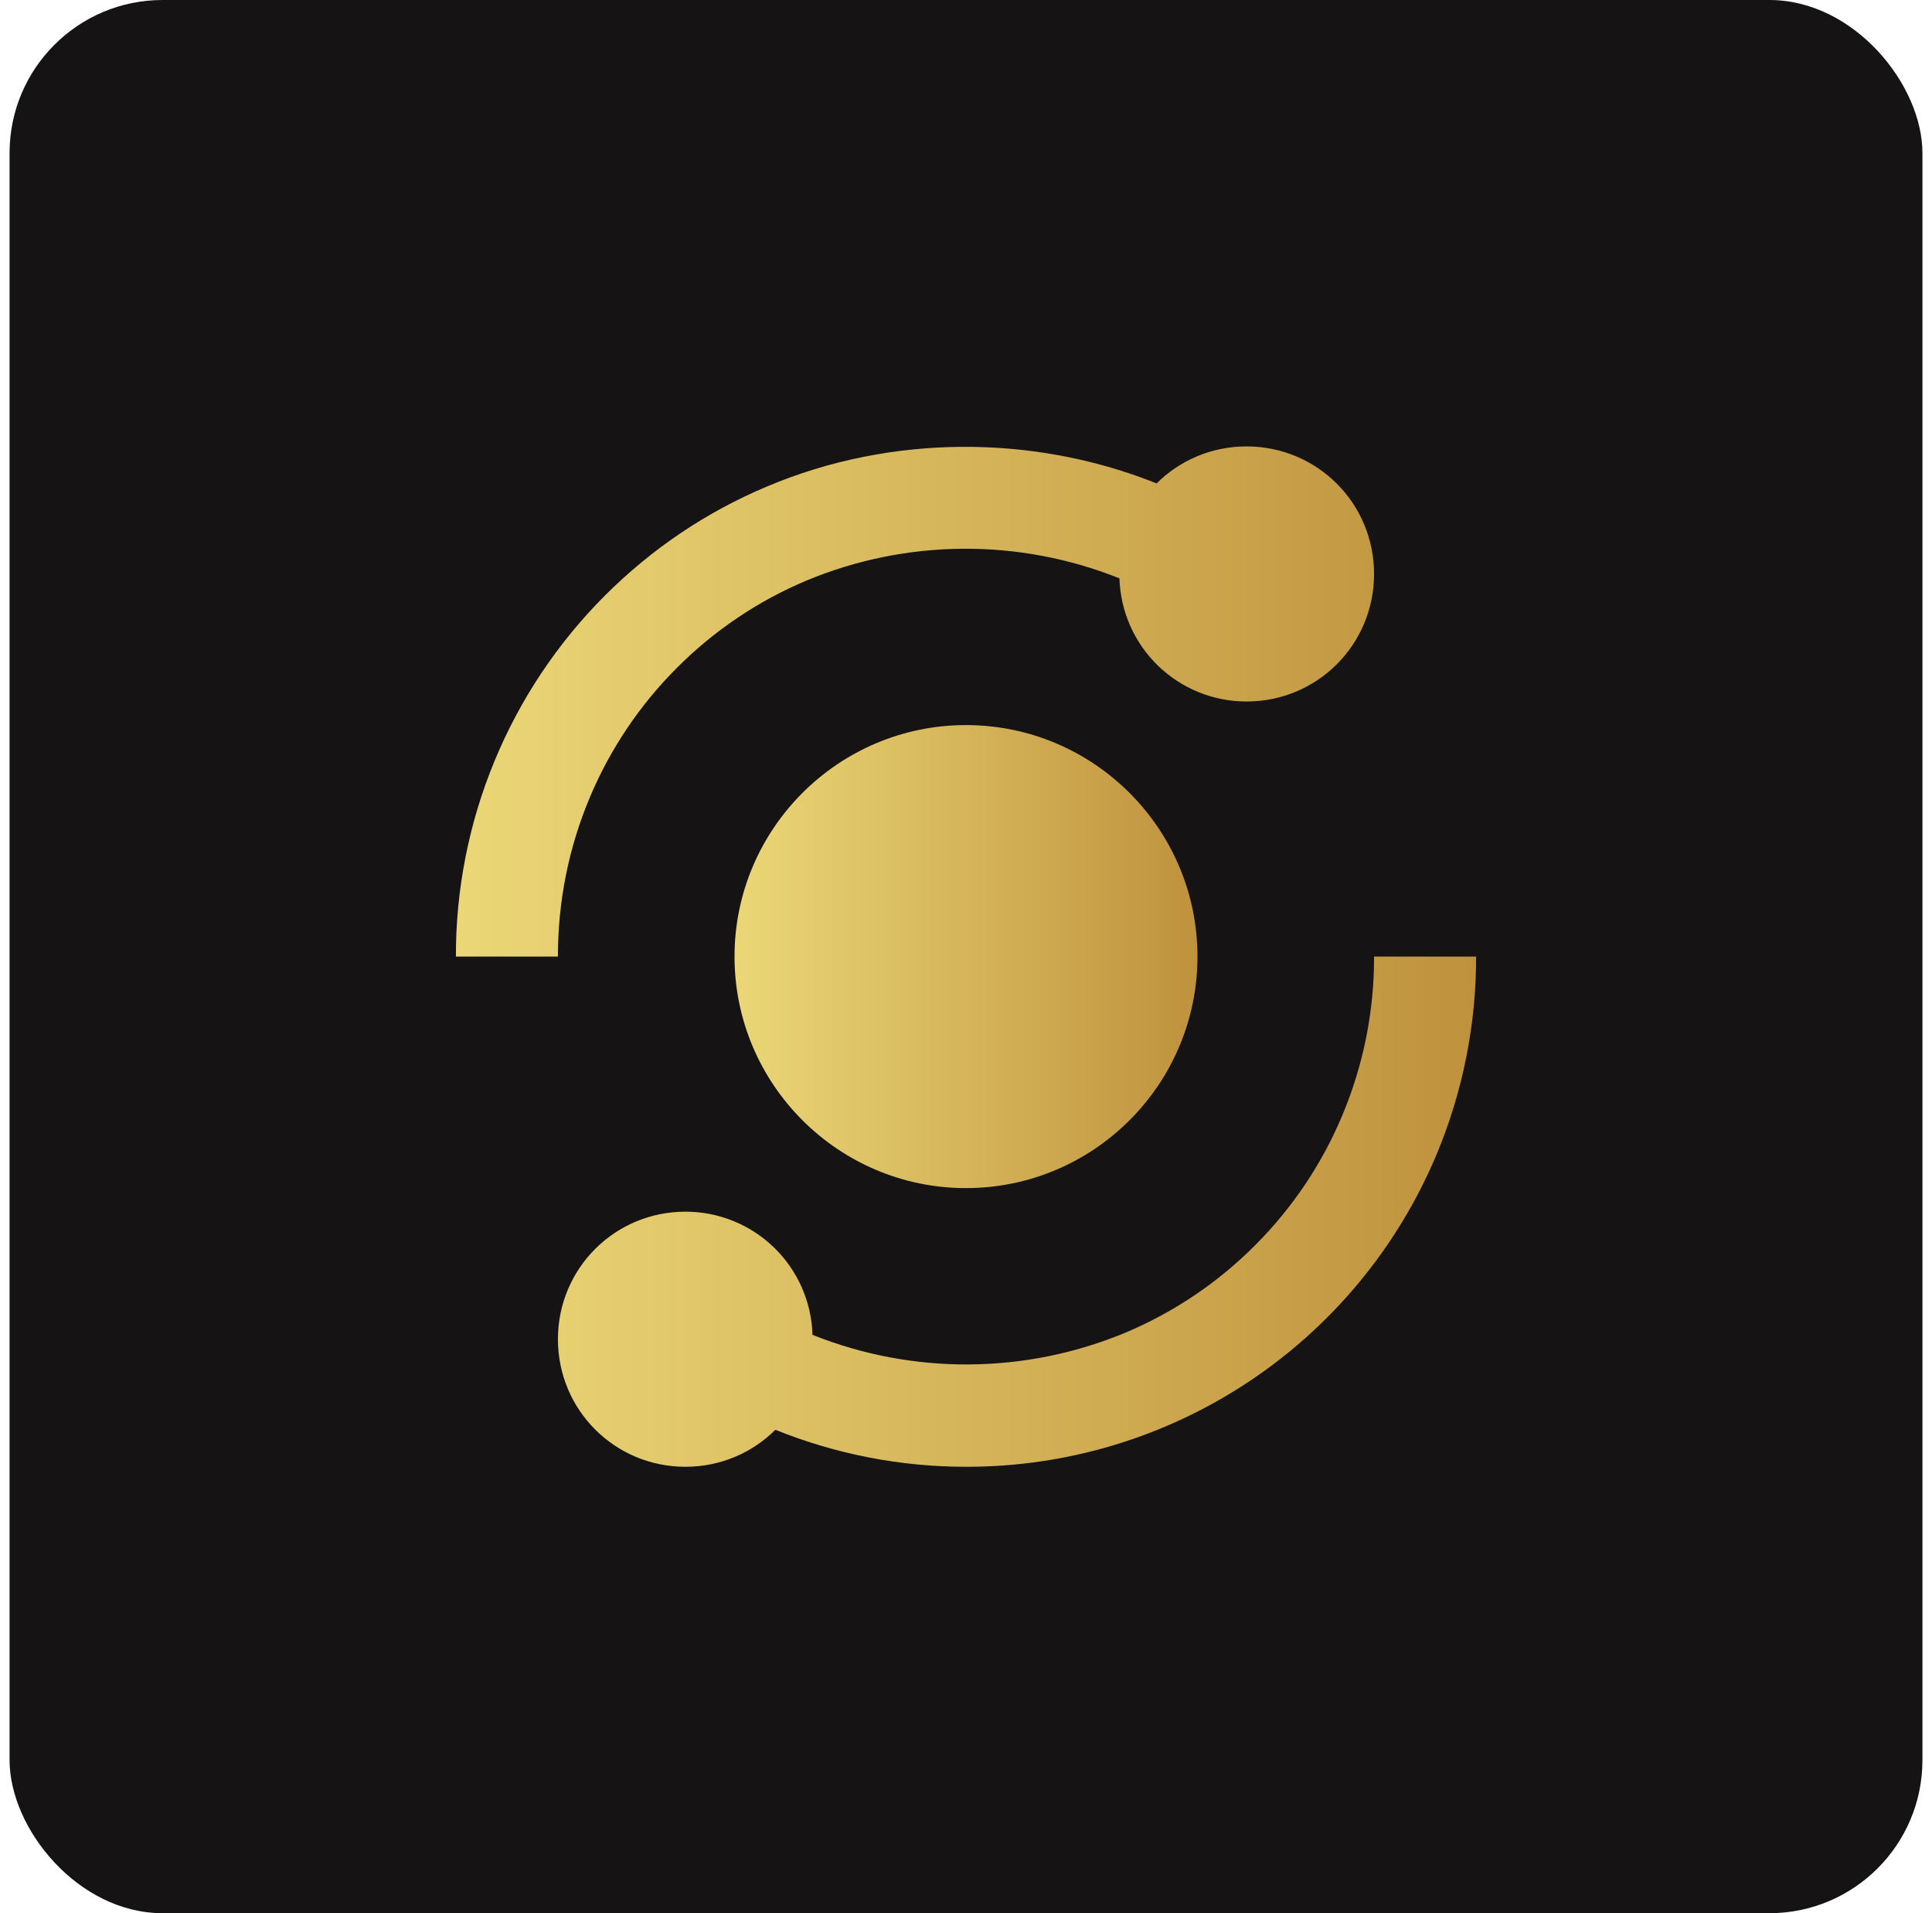
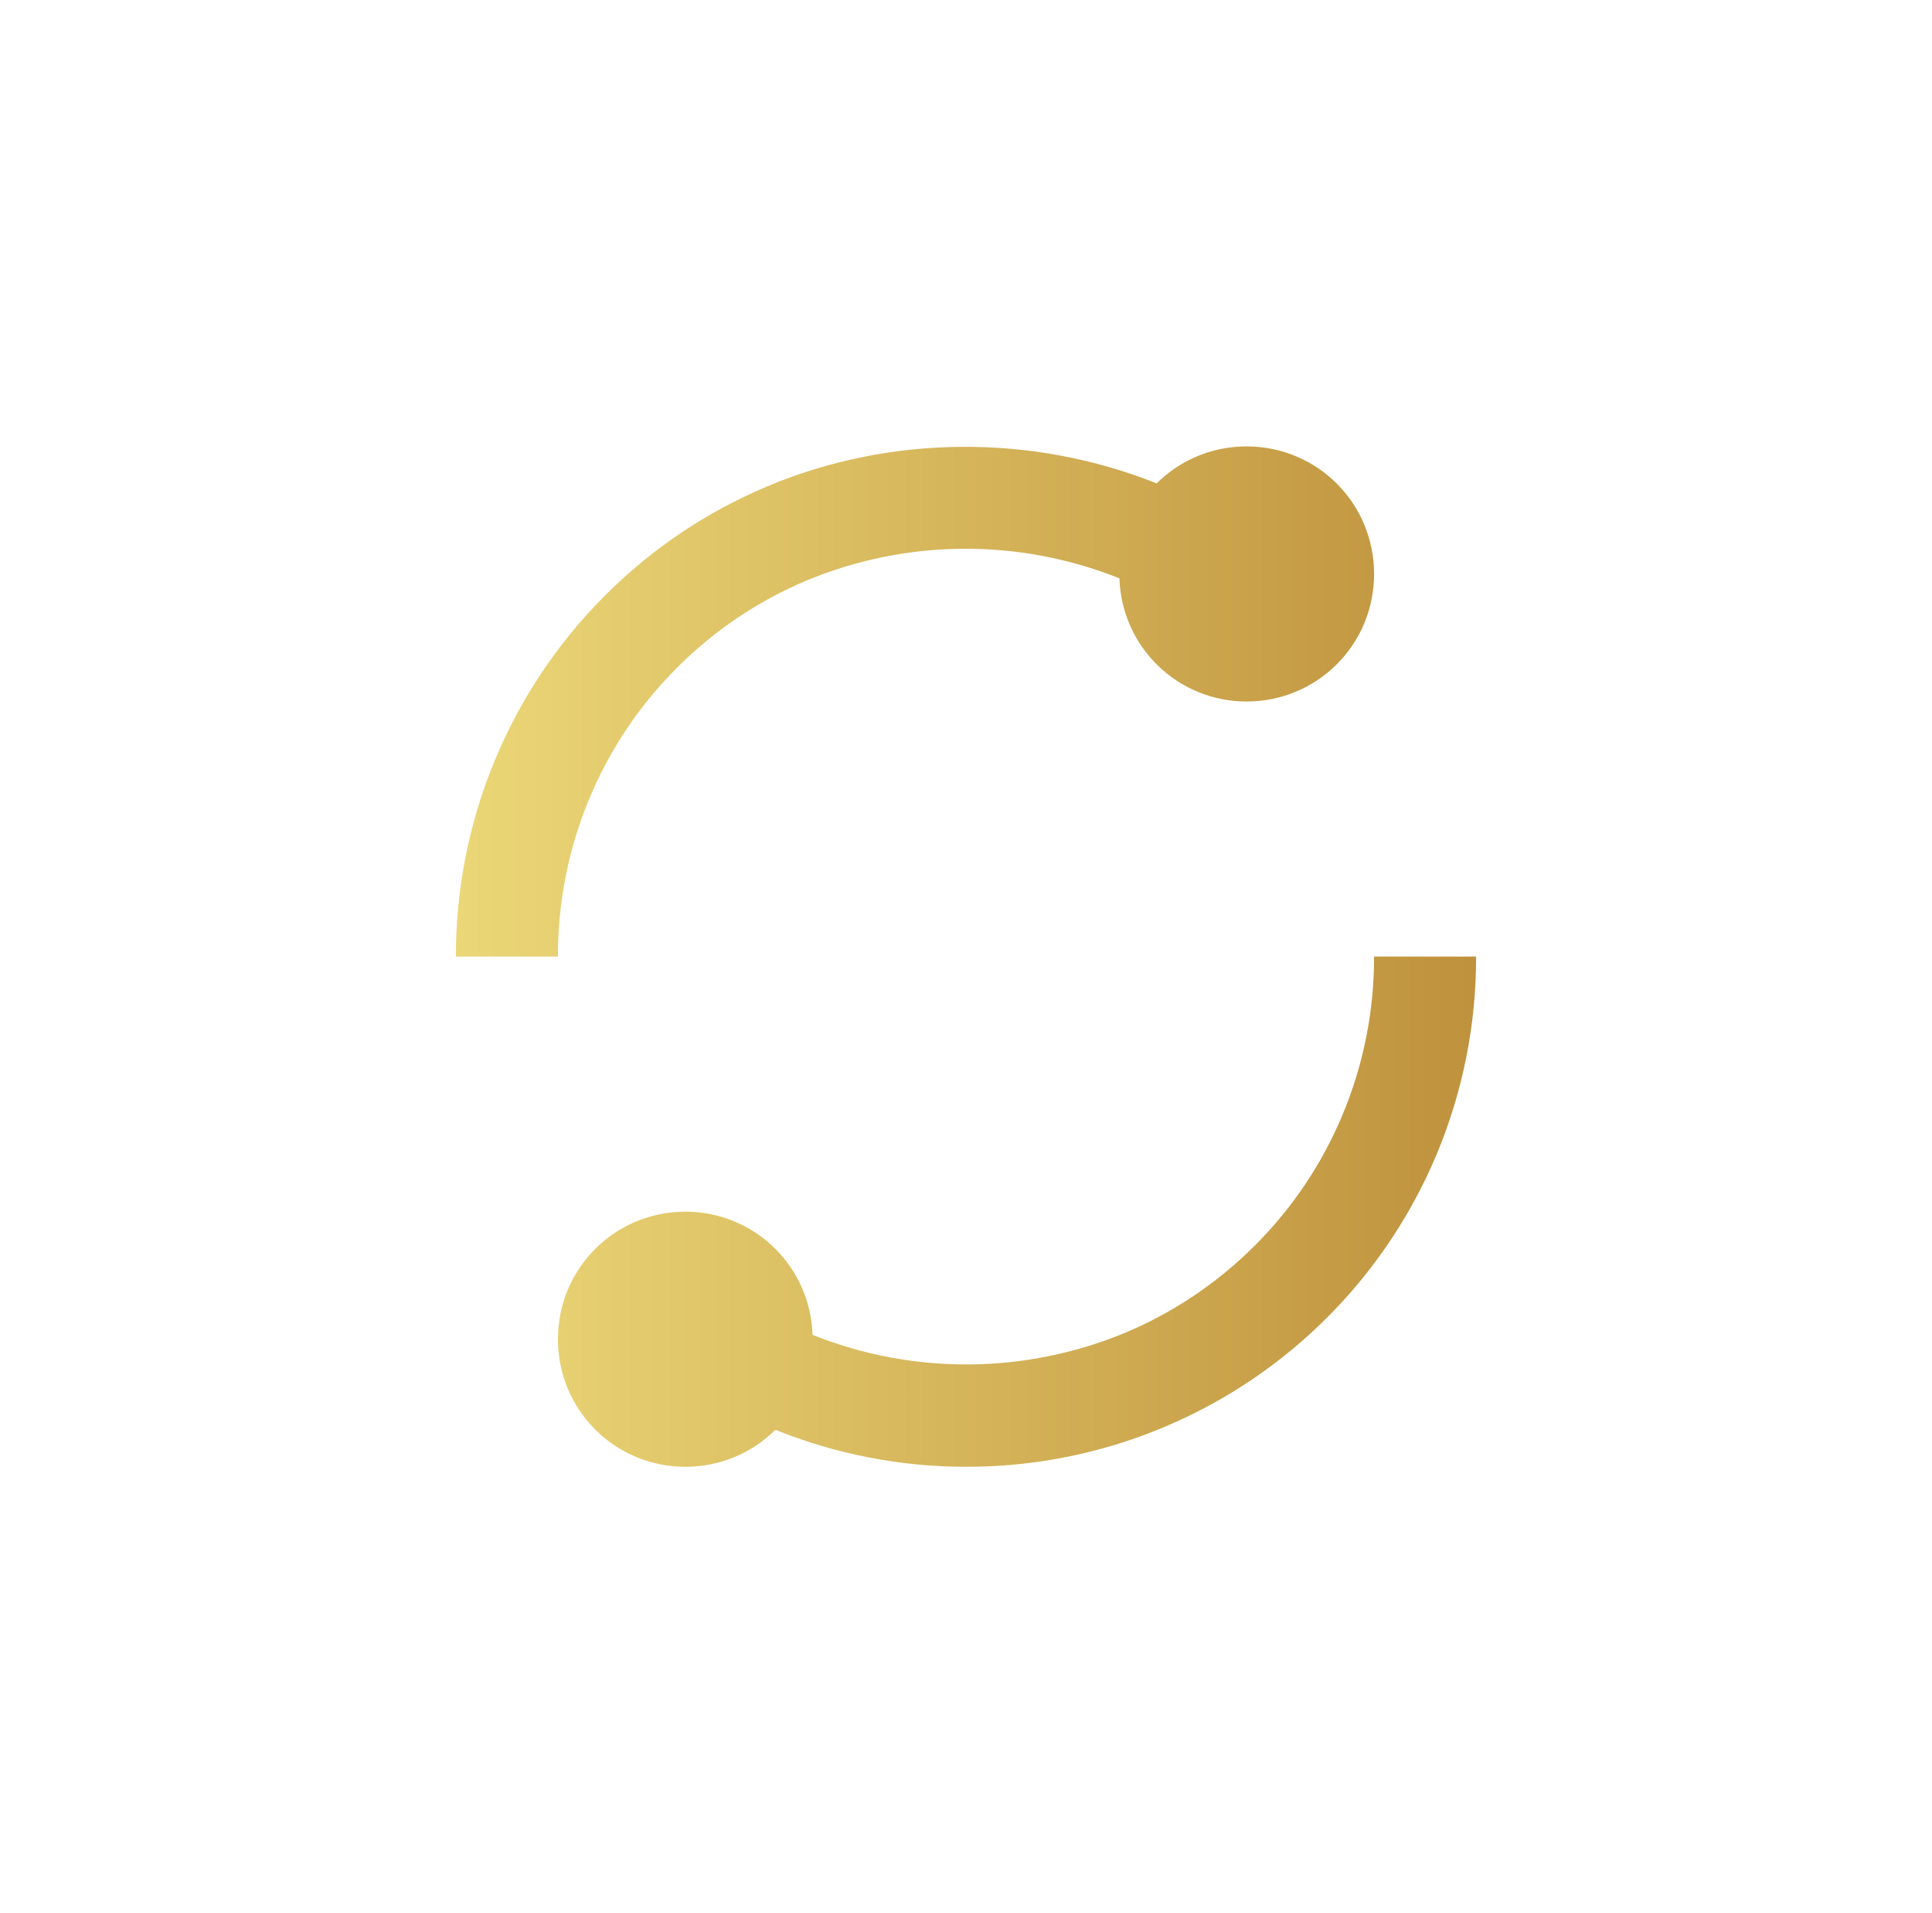
<svg xmlns="http://www.w3.org/2000/svg" width="101" height="100" viewBox="0 0 101 100" fill="none">
-   <rect x="0.5" width="100" height="100" rx="8" fill="#151313" />
  <path d="M30.836 41.675C31.902 39.141 33.45 36.84 35.396 34.899C37.337 32.952 39.64 31.403 42.175 30.339C47.4 28.168 53.267 28.129 58.521 30.229C58.574 31.956 59.297 33.594 60.538 34.796C61.779 35.998 63.439 36.669 65.167 36.667C68.863 36.667 71.833 33.696 71.833 30C71.833 26.304 68.863 23.333 65.167 23.333C63.329 23.333 61.668 24.069 60.465 25.267C53.983 22.672 46.537 22.712 40.105 25.424C36.932 26.757 34.079 28.677 31.625 31.128C29.148 33.606 27.185 36.548 25.848 39.787C24.51 43.026 23.826 46.496 23.833 50H29.167C29.167 47.104 29.729 44.304 30.836 41.675ZM70.161 58.325C69.092 60.864 67.556 63.147 65.601 65.101C63.647 67.056 61.364 68.592 58.823 69.661C53.597 71.832 47.73 71.871 42.476 69.771C42.425 68.044 41.702 66.406 40.461 65.204C39.221 64.001 37.561 63.331 35.833 63.333C32.137 63.333 29.167 66.304 29.167 70C29.167 73.696 32.137 76.667 35.833 76.667C37.671 76.667 39.332 75.931 40.535 74.733C43.702 76.012 47.085 76.668 50.5 76.667C55.744 76.677 60.874 75.138 65.247 72.243C69.62 69.348 73.04 65.226 75.079 60.395C76.464 57.105 77.174 53.57 77.167 50H71.833C71.84 52.859 71.271 55.69 70.161 58.325Z" fill="url(#paint0_linear_4669_146)" />
-   <path d="M50.5 37.899C43.828 37.899 38.399 43.328 38.399 50C38.399 56.672 43.828 62.101 50.5 62.101C57.172 62.101 62.601 56.672 62.601 50C62.601 43.328 57.172 37.899 50.5 37.899Z" fill="url(#paint1_linear_4669_146)" />
  <defs>
    <linearGradient id="paint0_linear_4669_146" x1="23.833" y1="50" x2="77.167" y2="50" gradientUnits="userSpaceOnUse">
      <stop stop-color="#EBD777" />
      <stop offset="1" stop-color="#BF923D" />
    </linearGradient>
    <linearGradient id="paint1_linear_4669_146" x1="38.399" y1="50" x2="62.601" y2="50" gradientUnits="userSpaceOnUse">
      <stop stop-color="#EBD777" />
      <stop offset="1" stop-color="#BF923D" />
    </linearGradient>
  </defs>
</svg>